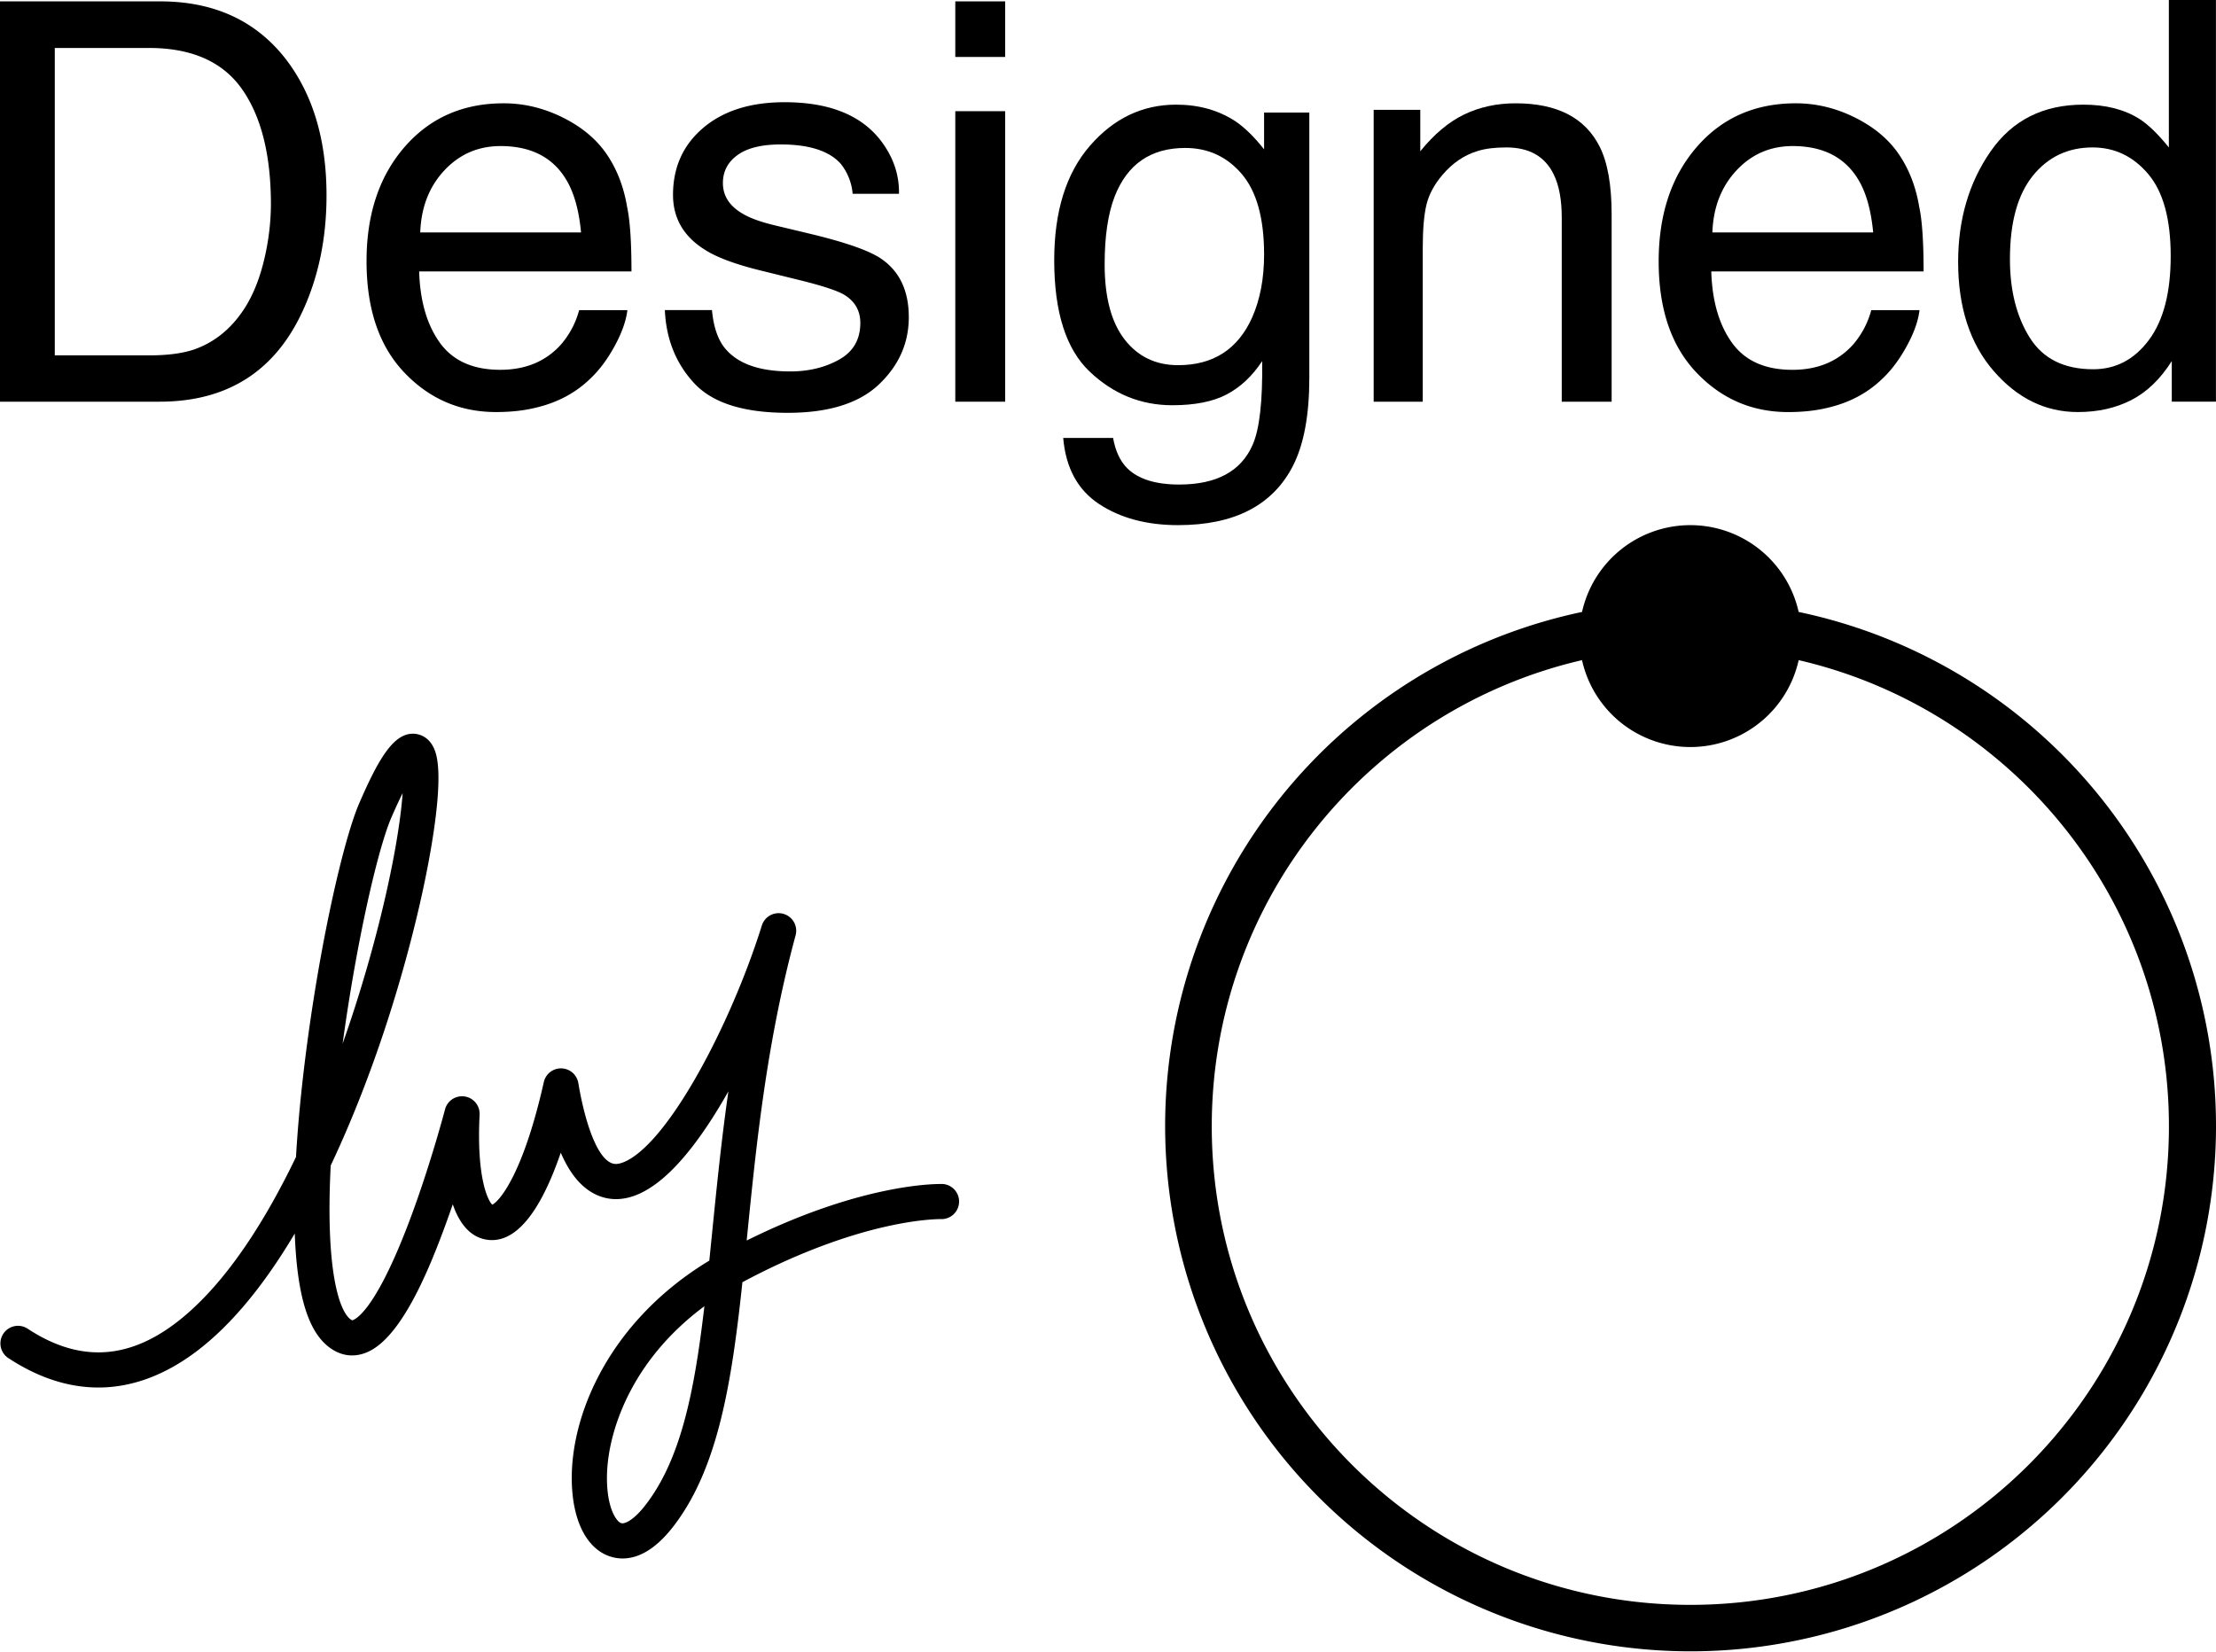
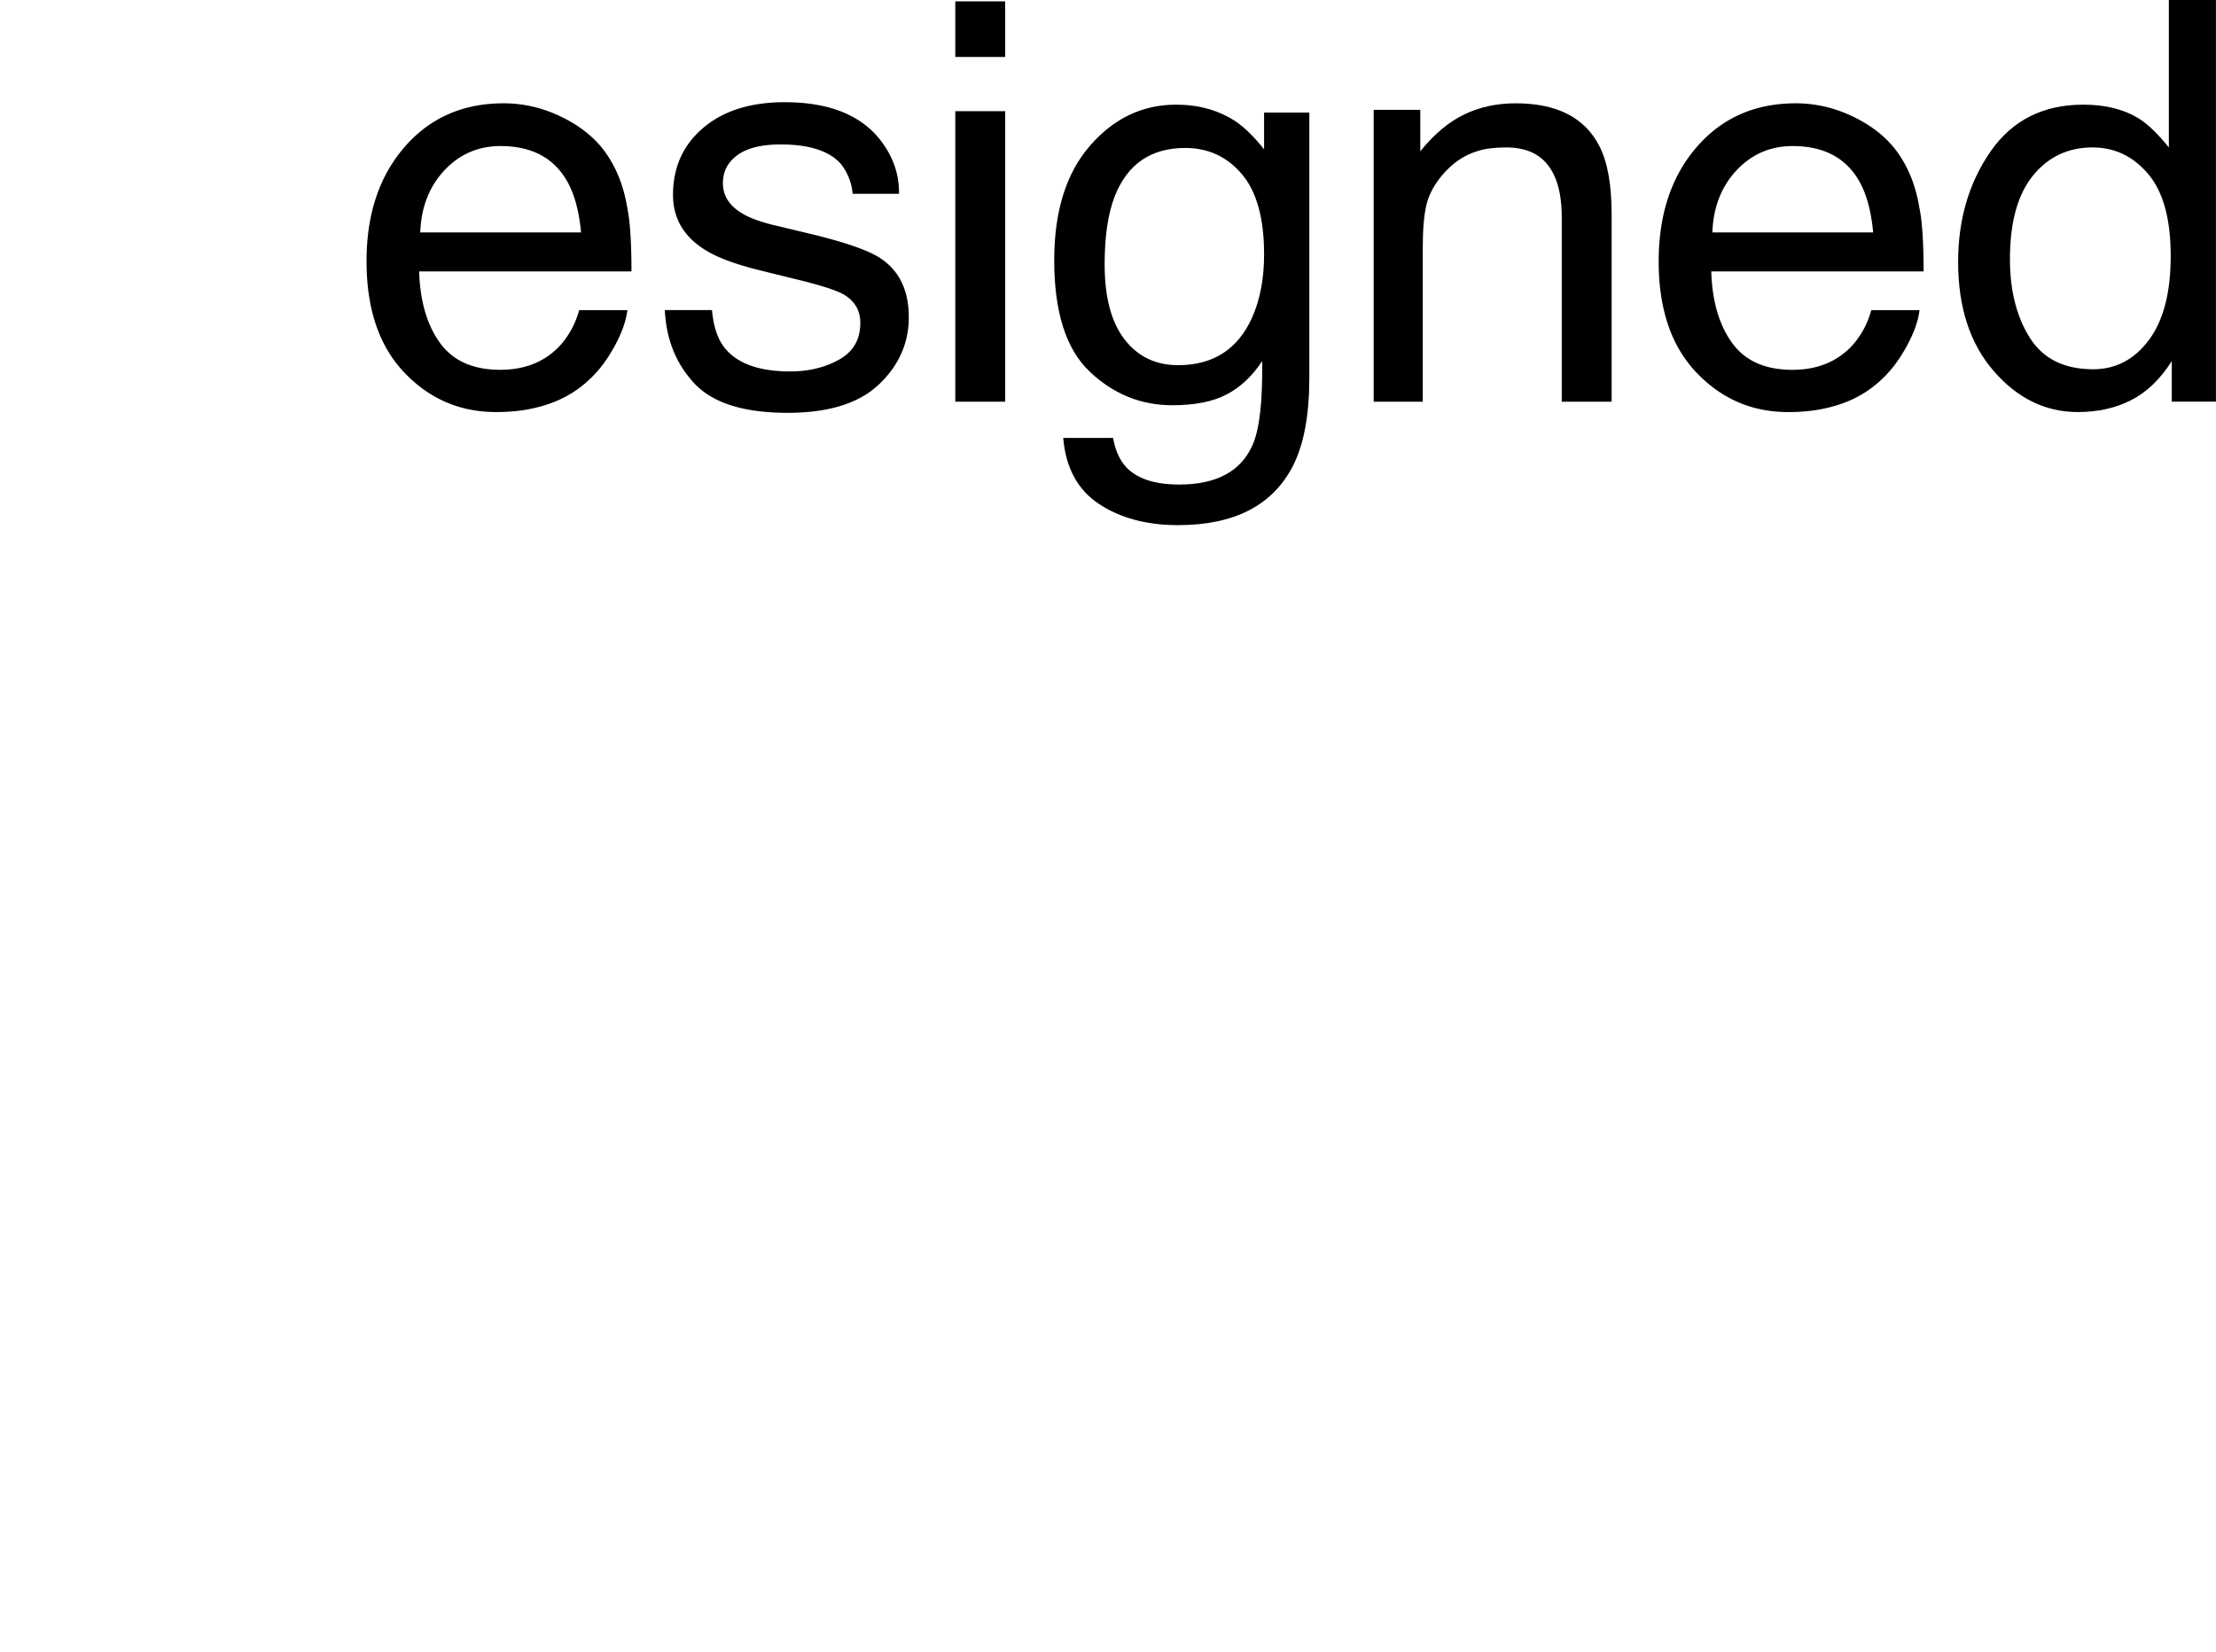
<svg xmlns="http://www.w3.org/2000/svg" id="レイヤー_5" data-name="レイヤー 5" viewBox="0 0 3002.58 2238.61">
-   <path d="M2946.59,1249.12a712,712,0,0,0-509.5-419.84,150.35,150.35,0,0,0-293.49,0,711.94,711.94,0,1,0,803,419.84Zm-656.25,925.72c-358.13,0-648.46-290.33-648.46-648.46,0-307.66,214.25-565.27,501.69-631.78a150.35,150.35,0,0,0,293.55,0c287.44,66.51,501.69,324.12,501.69,631.78C2938.81,1884.51,2648.48,2174.84,2290.34,2174.84Z" />
-   <path d="M216.83,1.85H0v542.5H216.11q137.75,0,194.24-123.35,32.07-69.79,32.07-156.21,0-111.9-54.29-183.54Q327.26,1.84,216.83,1.85ZM361.66,334.22q-9.39,51.33-30.69,84.2-26.73,41-68.61,55.39-23.46,7.77-59.94,7.76H74.23V65H201.7q87,0,126.2,55.76t39.19,156.59A327.47,327.47,0,0,1,361.66,334.22Z" />
  <path d="M849.75,280.67q-6.63-39.88-26.43-69.8-20.57-31.38-59.83-51.15T682.38,140Q599.43,140,548,199.42T496.66,354.16q0,96.76,51,150.49t124.41,53.74q30.06,0,53.88-5.92,44.34-10.34,74.41-39.88,17.94-17,32.53-43.76t17.18-48.56H784.71a117.47,117.47,0,0,1-24.41,46.38q-30.78,34.49-82.44,34.49-55.32,0-81.71-36.47t-28.22-96.84H855.62Q855.62,308,849.75,280.67ZM569.41,315q1.82-51,32.59-84t76.17-33.06q63.36,0,90.45,48Q783.26,271.81,787.3,315Z" />
  <path d="M1192.6,349.73q-24.84-16.25-97.83-33.6L1050,305.42q-29.34-7-44.39-16.22Q979.5,273.74,979.51,248q0-23.55,19.85-37.9t58.4-14.35q57.84,0,81.29,26.08a75.27,75.27,0,0,1,16.25,40.77h62.78q.74-38.41-24.34-71.65-40-52.43-130.61-52.44-69.24,0-110.22,34.71t-41,90.85q0,47.64,43.54,74.6,24.39,15.51,75.81,28.07L1085,380q43.15,10.73,57.79,18.84,22.9,13.29,22.9,38.78,0,33.6-28.65,49.66t-66.33,16.07q-63.33,0-89-32.13-14-17.73-17-51H900.85q2.61,59.09,39.82,99.16t126.57,40.06q83,0,123.57-38.4t40.57-91.22Q1231.38,375.21,1192.6,349.73Z" />
  <rect x="1294.38" y="150.68" width="67.58" height="393.68" />
  <rect x="1294.38" y="1.85" width="67.58" height="75.33" />
  <path d="M1712.78,202.38q-19.52-24.75-38.26-37.67-34.59-22.89-80.93-22.89-68.43,0-116.8,55.75t-48.38,155.11q0,105.26,48,150.86t112,45.62q46,0,73.94-14.78t47.82-45.05q1.11,81.62-12.85,113.37-23.52,53.91-99.53,53.92-48.12,0-70.53-22.16-14.33-14.4-19.09-41H1440.6q5.18,60.93,48.6,89.56t107.11,28.62q114.46,0,155.69-80.51,22.08-43.59,22.08-118.92V152.52h-61.3Zm-16.17,227.86q-29,64.63-100.3,64.63-45.57,0-72.57-34.9t-27-101.74q0-56.87,13.6-92,25.71-65.71,95.53-65.73,46.67,0,76.79,35.46t30.13,108.94Q1712.78,393.68,1696.61,430.24Z" />
  <path d="M2053.68,140q-38.41,0-69.8,15.14T1924.42,205V148.83h-63.15V544.35h66.48V337.17q0-38.78,5-59.64t21.61-40.43q20.67-24.37,48-32.51,15.14-4.8,38.77-4.8,46.53,0,64.27,36.94,10.7,22.14,10.7,58.34V544.35h67.59V290.64q0-59.82-16.26-92Q2137.87,140,2053.68,140Z" />
  <path d="M2600.52,280.67q-6.61-39.88-26.43-69.8-20.57-31.38-59.83-51.15T2433.15,140q-83,0-134.34,59.45t-51.38,154.74q0,96.76,51,150.49t124.42,53.74q30,0,53.88-5.92,44.34-10.34,74.4-39.88,17.94-17,32.54-43.76t17.17-48.56h-65.36a117.72,117.72,0,0,1-24.41,46.38q-30.78,34.49-82.45,34.49-55.32,0-81.71-36.47t-28.21-96.84h287.68Q2606.39,308,2600.52,280.67ZM2320.19,315q1.82-51,32.59-84t76.16-33.06q63.36,0,90.45,48Q2534,271.81,2538.07,315Z" />
  <path d="M2938.7,199.79q-22.45-27.69-40.1-38.78-30.54-19.19-75.79-19.19-81.67,0-125.63,63.33t-44,149.75q0,92.33,48.2,147.91t114,55.58q40.83,0,72.47-16.25t54.82-52.81v55h59.83V0H2938.7Zm-27,260.91q-29.58,39.72-75.5,39.7-59.16,0-86-42.84t-26.82-106.35q0-74.59,31-113t81-38.41q44.82,0,75.32,36t30.5,111Q2941.28,421,2911.7,460.7Z" />
-   <path d="M1276.43,1604.55c-4.5-.14-106-2.24-264.7,76.54.18-1.84.37-3.68.55-5.53,12.29-122.93,26.22-262.27,65.74-408.06a23.83,23.83,0,0,0-45.74-13.35c-23.74,75.8-60.45,158.37-98.2,220.88-60.3,99.82-94.36,102.72-100.56,102.3-23.6-1.63-41.26-57.69-49.92-109.62a23.83,23.83,0,0,0-46.75-1.31c-28.37,126.07-60.6,161.81-69.88,166.12-5.92-5.6-21.45-36.52-17.12-121.89A23.83,23.83,0,0,0,603,1503.4c-.2.75-19.92,75.89-47.79,149.94-49.92,132.63-77.81,135.84-78.06,135.84a2.73,2.73,0,0,1-.6-.27c-15.72-8.53-36-63.13-28.45-209.46,31.52-66.61,55.67-132,72.12-181.43,26.13-78.56,47.79-161.22,61-232.77,9.11-49.42,18.09-114.63,9.18-144.65-6.69-22.51-22.62-25.85-29.16-26.25-27.44-1.65-48.13,33.31-74.52,94.25-22.95,53-59.11,214.54-77.52,383.09-3.7,33.89-6.42,66.11-8.14,96.2-40.46,84.1-92.3,167.39-154.57,218.4-69.35,56.81-137.88,61.39-209.49,14A23.83,23.83,0,0,0,10.68,1840c44,29.1,88.8,42.55,133.25,40,40.73-2.34,81.13-18.16,120.08-47,52-38.55,97.28-97.18,135.37-161.38q.4,11.05,1.1,21.31c5.24,77.13,22.19,120.92,53.33,137.83,13.83,7.51,29,8.06,43.95,1.59,45.79-19.84,82.89-109.43,106.81-175.1,3.1-8.5,6.08-17,8.92-25.23,9.86,28.69,25.63,45.18,46.85,48.08,25.81,3.55,50-14.57,71.88-53.82,9.79-17.57,19-39,27.6-64.2a174.79,174.79,0,0,0,9.71,19.37c19.81,33.76,43.94,42.23,60.69,43.39,1.49.11,3,.16,4.46.16,42.78,0,89.92-42.15,140.19-125.37q6.06-10,12.06-20.67c-9.62,67.2-16,131.46-22.07,191.82q-1.9,19.1-3.78,37.55c-141.44,85.45-195.47,222.77-185.15,318,4.86,44.88,24.06,75.33,52.68,83.52a54.48,54.48,0,0,0,15.06,2.12c18.21,0,41.78-9.12,67.57-42,61.48-78.32,80.12-195.48,94.7-332.37,84.5-45.26,152.88-66.1,195.52-75.62,46.6-10.41,73.33-9.91,73.5-9.9a23.83,23.83,0,0,0,1.47-47.64Zm-746-497c5.78-13.33,10.8-24.07,15.12-32.72-1.22,17.27-4,40.6-9.34,71.29-11.69,66.9-31.65,145.6-56.22,221.62-4.6,14.23-9.85,29.89-15.74,46.56C482.86,1277.61,511.62,1151,530.43,1107.54Zm343.32,933.11c-14.37,18.29-26.67,25-32,23.45s-15.36-14.59-18.41-42.83c-4.49-41.46,7.15-91.85,31.95-138.25,23.11-43.25,56.89-81.59,99.13-112.88C940.89,1885.87,922.53,1978.5,873.75,2040.65Z" />
</svg>